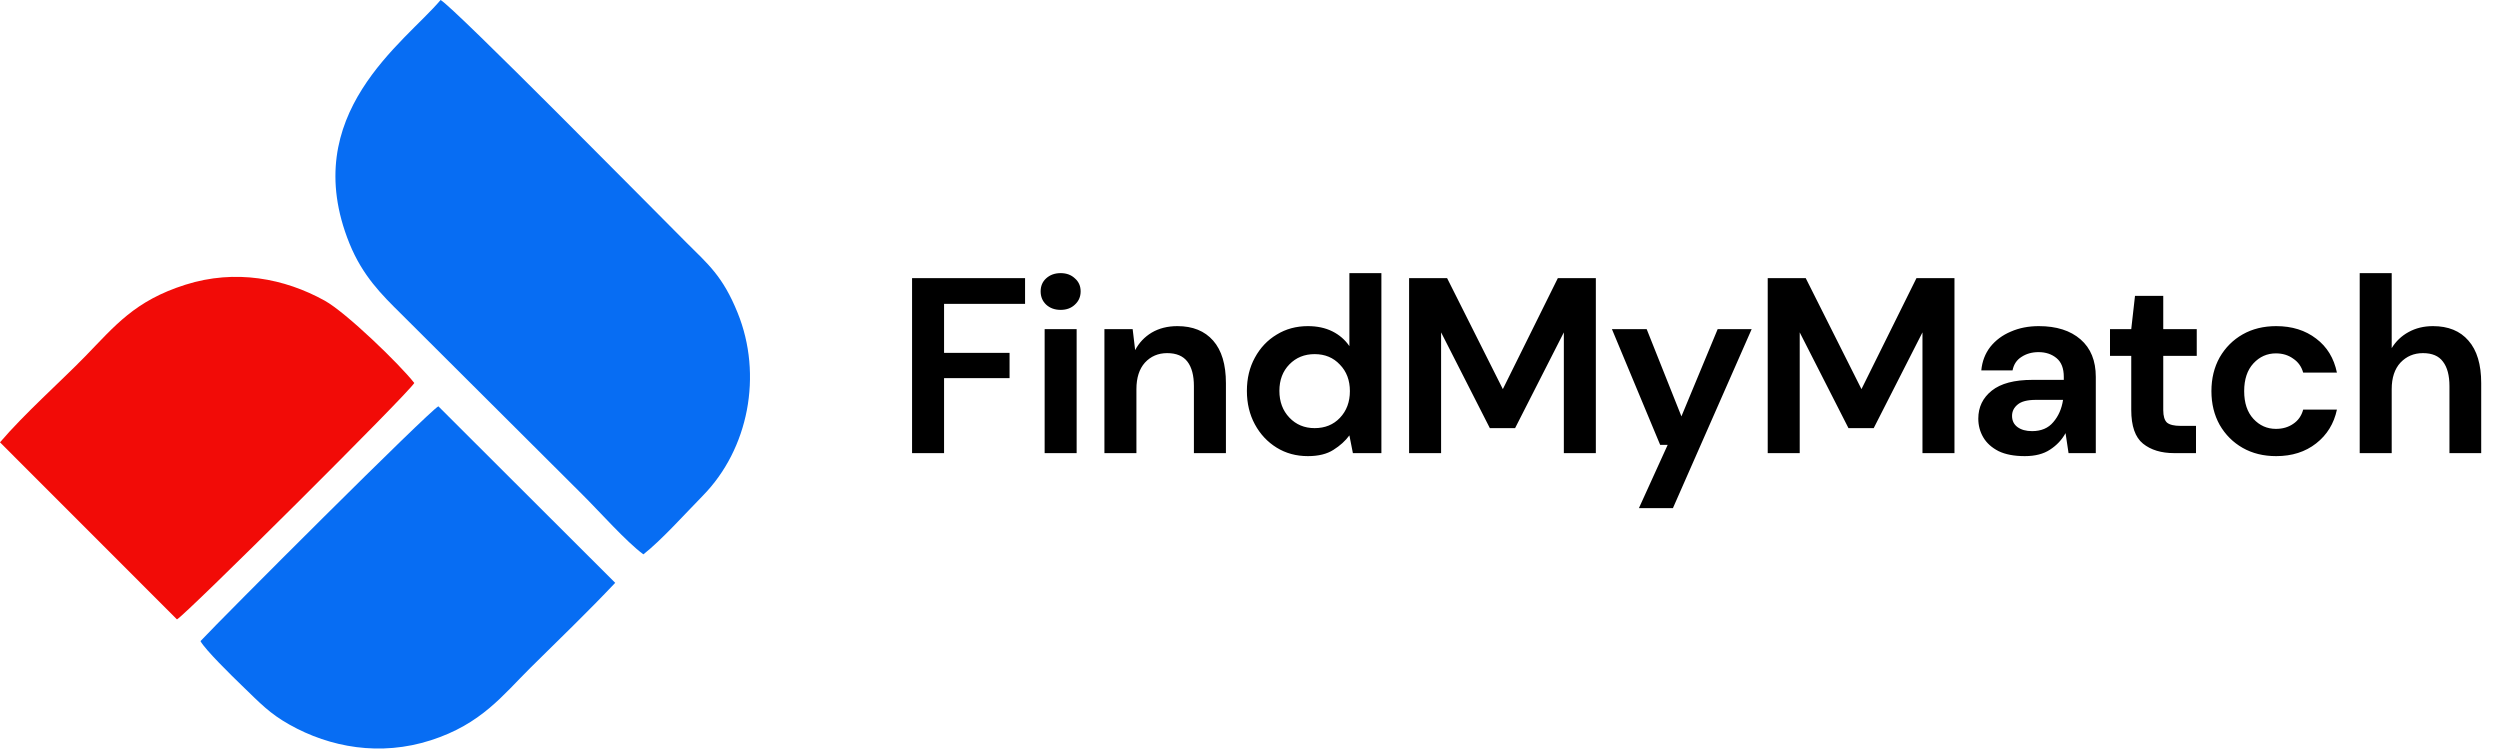
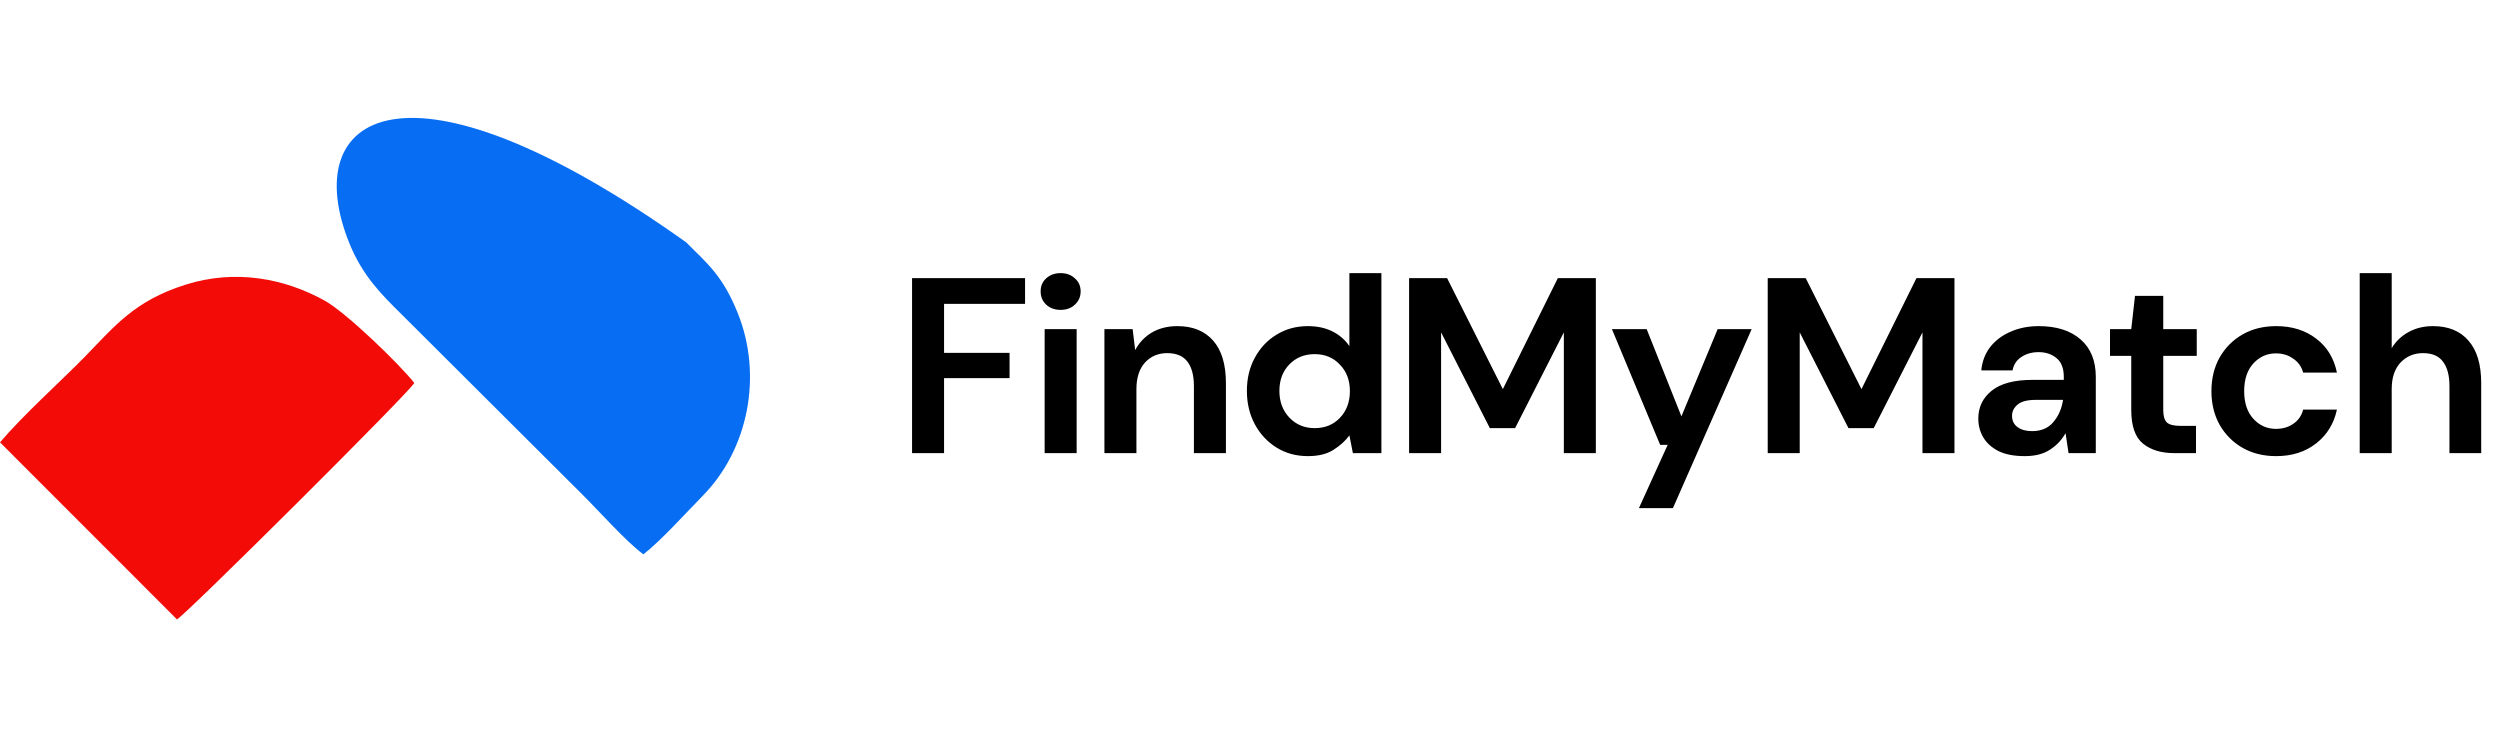
<svg xmlns="http://www.w3.org/2000/svg" width="160" height="48" viewBox="0 0 160 48" fill="none">
-   <path fill-rule="evenodd" clip-rule="evenodd" d="M41.177 35.478C42.317 34.588 43.879 32.848 44.98 31.726C47.908 28.741 48.828 24.009 47.205 20.011C46.252 17.663 45.319 16.911 43.916 15.51C42.092 13.689 29.018 0.433 28.198 0C25.924 2.706 19.026 7.31 22.362 15.574C23.201 17.651 24.437 18.868 25.656 20.073L37.266 31.645C38.342 32.712 40.091 34.685 41.177 35.478Z" fill="#076DF3" />
+   <path fill-rule="evenodd" clip-rule="evenodd" d="M41.177 35.478C42.317 34.588 43.879 32.848 44.98 31.726C47.908 28.741 48.828 24.009 47.205 20.011C46.252 17.663 45.319 16.911 43.916 15.51C25.924 2.706 19.026 7.31 22.362 15.574C23.201 17.651 24.437 18.868 25.656 20.073L37.266 31.645C38.342 32.712 40.091 34.685 41.177 35.478Z" fill="#076DF3" />
  <path fill-rule="evenodd" clip-rule="evenodd" d="M0 28.309L11.326 39.641C11.876 39.361 26.154 25.16 26.514 24.511C25.593 23.331 22.162 20.007 20.782 19.242C18.206 17.814 15.062 17.21 11.872 18.22C8.617 19.25 7.36 20.849 5.443 22.818C3.907 24.394 1.544 26.494 0 28.309Z" fill="#F20B07" />
-   <path fill-rule="evenodd" clip-rule="evenodd" d="M12.831 41.032C13.132 41.586 14.819 43.237 15.495 43.89C16.669 45.025 17.257 45.661 18.523 46.374C21.121 47.838 24.335 48.419 27.574 47.377C30.81 46.335 32.17 44.5 33.948 42.738C35.788 40.915 37.631 39.148 39.373 37.301L28.056 26.004C27.451 26.309 14.236 39.527 12.831 41.032Z" fill="#076DF3" />
  <path d="M58.372 29V17.8H65.604V19.448H60.42V22.584H64.612V24.2H60.42V29H58.372ZM67.881 19.832C67.507 19.832 67.198 19.72 66.953 19.496C66.718 19.272 66.601 18.989 66.601 18.648C66.601 18.307 66.718 18.029 66.953 17.816C67.198 17.592 67.507 17.48 67.881 17.48C68.254 17.48 68.558 17.592 68.793 17.816C69.038 18.029 69.161 18.307 69.161 18.648C69.161 18.989 69.038 19.272 68.793 19.496C68.558 19.72 68.254 19.832 67.881 19.832ZM66.857 29V21.064H68.905V29H66.857ZM70.683 29V21.064H72.49L72.65 22.408C72.896 21.939 73.248 21.565 73.707 21.288C74.176 21.011 74.725 20.872 75.355 20.872C76.336 20.872 77.099 21.181 77.642 21.8C78.186 22.419 78.459 23.325 78.459 24.52V29H76.41V24.712C76.41 24.029 76.272 23.507 75.995 23.144C75.717 22.781 75.285 22.6 74.698 22.6C74.123 22.6 73.648 22.803 73.275 23.208C72.912 23.613 72.731 24.179 72.731 24.904V29H70.683ZM83.705 29.192C82.958 29.192 82.291 29.011 81.705 28.648C81.118 28.285 80.654 27.789 80.313 27.16C79.972 26.531 79.801 25.816 79.801 25.016C79.801 24.216 79.972 23.507 80.313 22.888C80.654 22.259 81.118 21.768 81.705 21.416C82.291 21.053 82.958 20.872 83.705 20.872C84.302 20.872 84.825 20.984 85.273 21.208C85.721 21.432 86.084 21.747 86.361 22.152V17.48H88.409V29H86.585L86.361 27.864C86.105 28.216 85.763 28.525 85.337 28.792C84.921 29.059 84.377 29.192 83.705 29.192ZM84.137 27.4C84.798 27.4 85.337 27.181 85.753 26.744C86.18 26.296 86.393 25.725 86.393 25.032C86.393 24.339 86.18 23.773 85.753 23.336C85.337 22.888 84.798 22.664 84.137 22.664C83.486 22.664 82.948 22.883 82.521 23.32C82.094 23.757 81.881 24.323 81.881 25.016C81.881 25.709 82.094 26.28 82.521 26.728C82.948 27.176 83.486 27.4 84.137 27.4ZM90.182 29V17.8H92.614L96.182 24.904L99.702 17.8H102.134V29H100.086V21.272L96.966 27.4H95.35L92.23 21.272V29H90.182ZM104.891 32.52L106.731 28.472H106.251L103.163 21.064H105.387L107.611 26.648L109.931 21.064H112.107L107.067 32.52H104.891ZM113.134 29V17.8H115.566L119.134 24.904L122.654 17.8H125.086V29H123.038V21.272L119.918 27.4H118.302L115.182 21.272V29H113.134ZM129.587 29.192C128.905 29.192 128.345 29.085 127.907 28.872C127.47 28.648 127.145 28.355 126.931 27.992C126.718 27.629 126.611 27.229 126.611 26.792C126.611 26.056 126.899 25.459 127.475 25C128.051 24.541 128.915 24.312 130.067 24.312H132.083V24.12C132.083 23.576 131.929 23.176 131.619 22.92C131.31 22.664 130.926 22.536 130.467 22.536C130.051 22.536 129.689 22.637 129.379 22.84C129.07 23.032 128.878 23.32 128.803 23.704H126.803C126.857 23.128 127.049 22.627 127.379 22.2C127.721 21.773 128.158 21.448 128.691 21.224C129.225 20.989 129.822 20.872 130.483 20.872C131.614 20.872 132.505 21.155 133.155 21.72C133.806 22.285 134.131 23.085 134.131 24.12V29H132.387L132.195 27.72C131.961 28.147 131.63 28.499 131.203 28.776C130.787 29.053 130.249 29.192 129.587 29.192ZM130.051 27.592C130.638 27.592 131.091 27.4 131.411 27.016C131.742 26.632 131.95 26.157 132.035 25.592H130.291C129.747 25.592 129.358 25.693 129.123 25.896C128.889 26.088 128.771 26.328 128.771 26.616C128.771 26.925 128.889 27.165 129.123 27.336C129.358 27.507 129.667 27.592 130.051 27.592ZM139.152 29C138.32 29 137.654 28.797 137.152 28.392C136.651 27.987 136.4 27.267 136.4 26.232V22.776H135.04V21.064H136.4L136.64 18.936H138.448V21.064H140.592V22.776H138.448V26.248C138.448 26.632 138.528 26.899 138.688 27.048C138.859 27.187 139.147 27.256 139.552 27.256H140.544V29H139.152ZM145.675 29.192C144.865 29.192 144.15 29.016 143.531 28.664C142.913 28.312 142.422 27.821 142.059 27.192C141.707 26.563 141.531 25.843 141.531 25.032C141.531 24.221 141.707 23.501 142.059 22.872C142.422 22.243 142.913 21.752 143.531 21.4C144.15 21.048 144.865 20.872 145.675 20.872C146.689 20.872 147.542 21.139 148.235 21.672C148.929 22.195 149.371 22.92 149.563 23.848H147.403C147.297 23.464 147.083 23.165 146.763 22.952C146.454 22.728 146.086 22.616 145.659 22.616C145.094 22.616 144.614 22.829 144.219 23.256C143.825 23.683 143.627 24.275 143.627 25.032C143.627 25.789 143.825 26.381 144.219 26.808C144.614 27.235 145.094 27.448 145.659 27.448C146.086 27.448 146.454 27.341 146.763 27.128C147.083 26.915 147.297 26.611 147.403 26.216H149.563C149.371 27.112 148.929 27.832 148.235 28.376C147.542 28.92 146.689 29.192 145.675 29.192ZM151.021 29V17.48H153.069V22.28C153.336 21.843 153.693 21.501 154.141 21.256C154.6 21 155.123 20.872 155.709 20.872C156.691 20.872 157.448 21.181 157.981 21.8C158.525 22.419 158.797 23.325 158.797 24.52V29H156.765V24.712C156.765 24.029 156.627 23.507 156.349 23.144C156.083 22.781 155.656 22.6 155.069 22.6C154.493 22.6 154.013 22.803 153.629 23.208C153.256 23.613 153.069 24.179 153.069 24.904V29H151.021Z" fill="black" />
</svg>